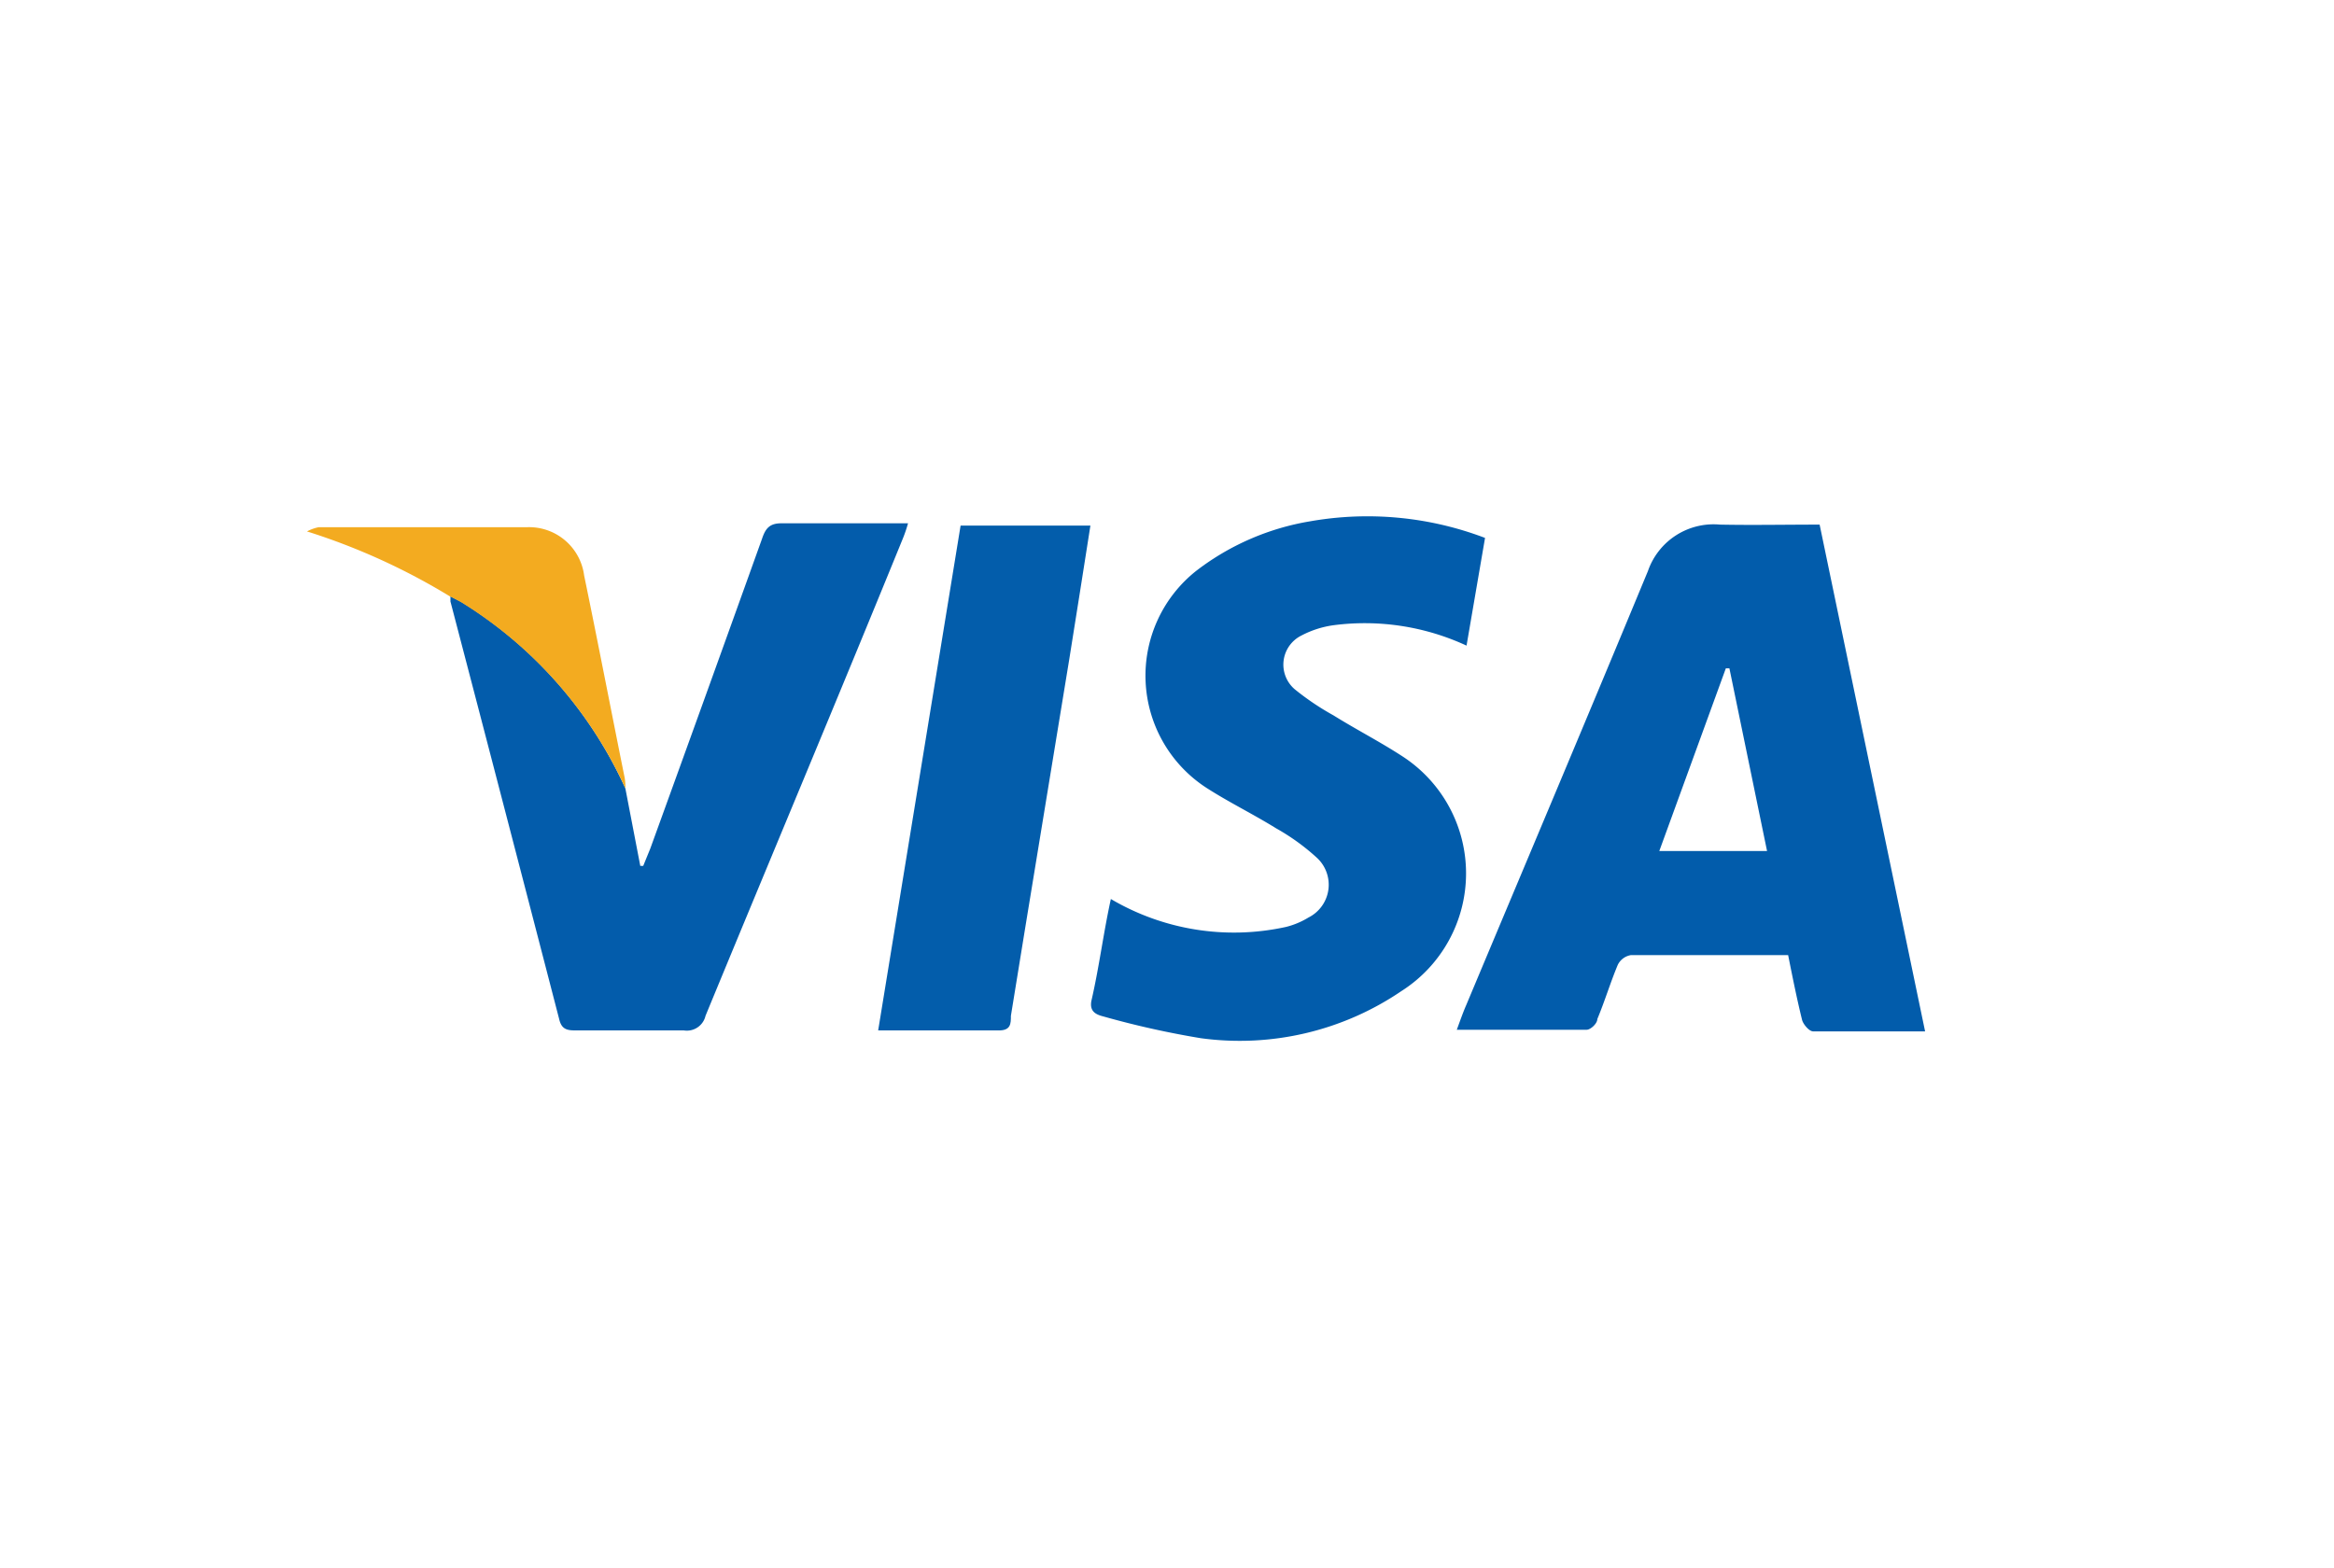
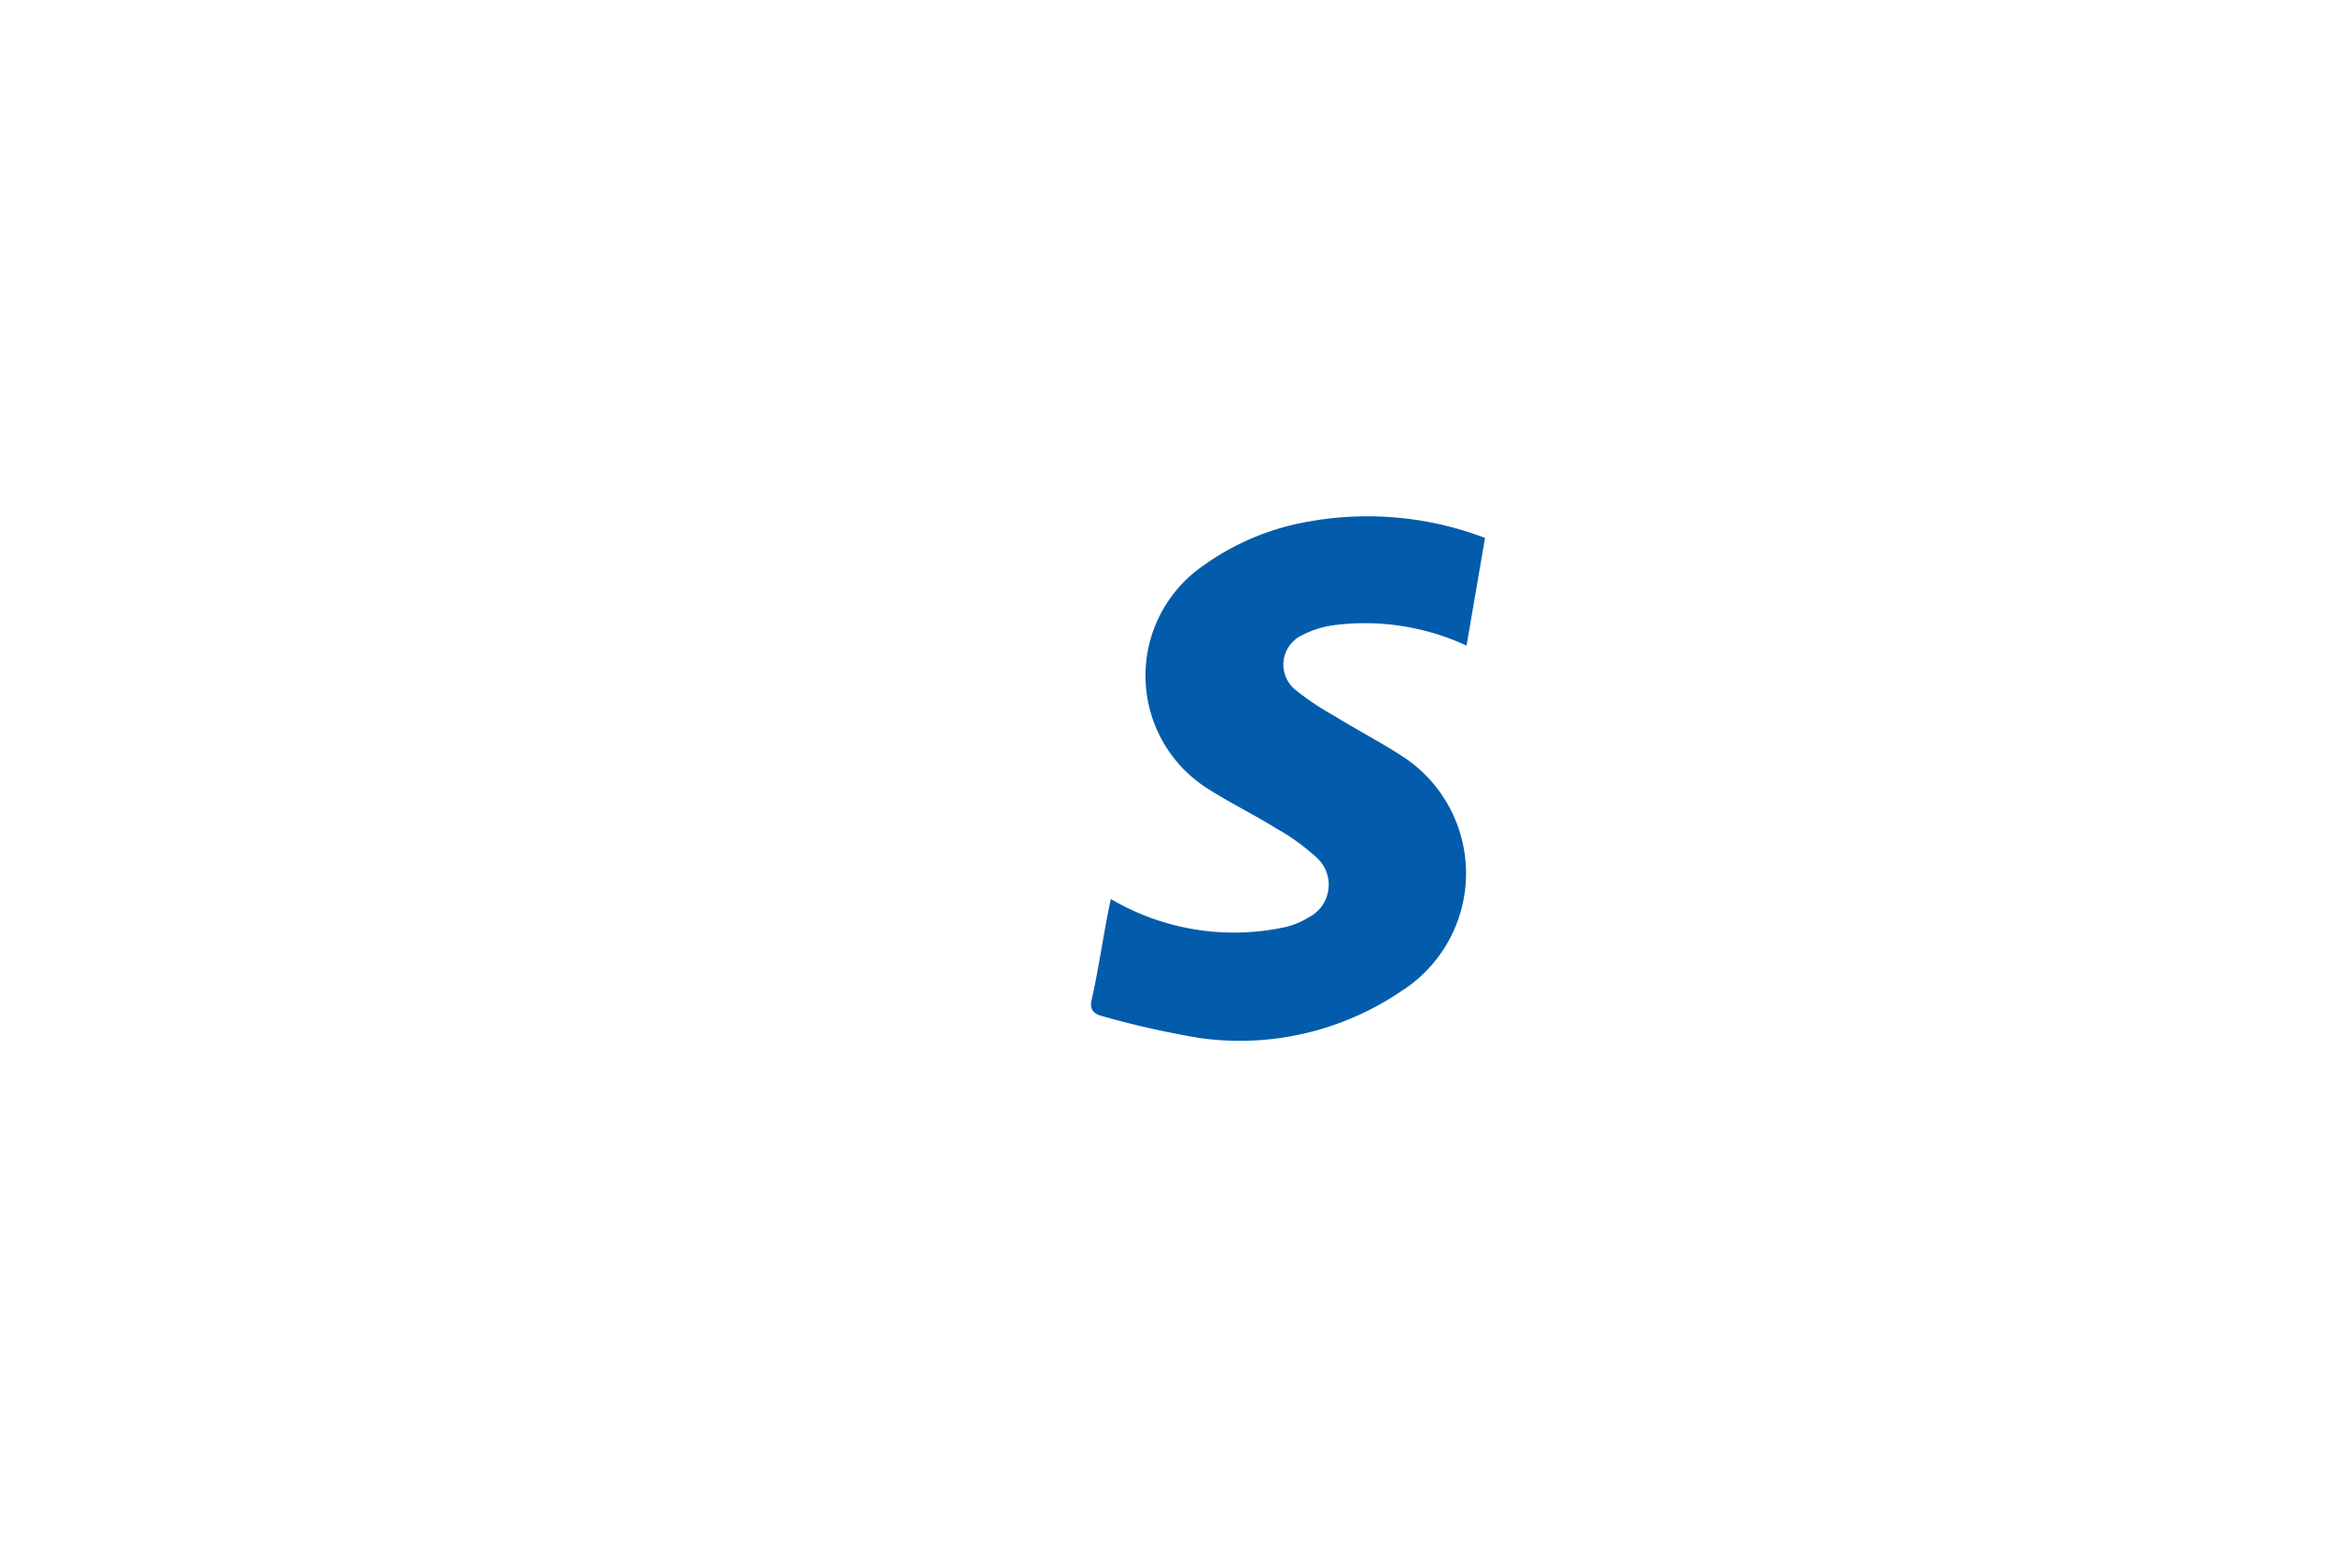
<svg xmlns="http://www.w3.org/2000/svg" viewBox="0 0 71.92 48.33">
  <defs>
    <style>.cls-1{fill:#fff;fill-rule:evenodd;}.cls-2{fill:#025cab;}.cls-3{fill:#035cab;}.cls-4{fill:#035dab;}.cls-5{fill:#f3ab20;}</style>
  </defs>
  <g id="Board_Specs_Closed" data-name="Board Specs Closed">
    <path class="cls-1" d="M71.92,0H0V48.33H71.92Z" />
-     <path class="cls-2" d="M56.07,16.17l3.25,15.62c-1.19,0-2.32,0-3.45,0-.12,0-.3-.21-.34-.35-.16-.65-.29-1.3-.43-2-1.64,0-3.24,0-4.85,0a.55.55,0,0,0-.4.3c-.23.55-.4,1.12-.63,1.67,0,.14-.21.33-.33.33-1.31,0-2.62,0-4,0,.11-.3.19-.53.29-.76,1.87-4.46,3.75-8.91,5.6-13.38A2.14,2.14,0,0,1,53,16.17C54,16.19,55,16.17,56.07,16.17ZM51.13,26.23h3.32L53.29,20.6h-.11Z" />
    <path class="cls-2" d="M34.23,27.71a7.47,7.47,0,0,0,5.4.86,2.47,2.47,0,0,0,.69-.29,1.13,1.13,0,0,0,.26-1.84,6.74,6.74,0,0,0-1.26-.91c-.71-.44-1.45-.8-2.15-1.25a4.12,4.12,0,0,1-.29-6.7,7.87,7.87,0,0,1,3.48-1.51,10.19,10.19,0,0,1,5.4.51l-.57,3.32a7.45,7.45,0,0,0-4.09-.63,3,3,0,0,0-1,.32,1,1,0,0,0-.21,1.65,8.14,8.14,0,0,0,1.2.81c.69.43,1.41.8,2.09,1.24a4.3,4.3,0,0,1,0,7.26A8.86,8.86,0,0,1,37,32,27.55,27.55,0,0,1,34,31.33c-.24-.06-.43-.16-.37-.48C33.87,29.81,34,28.76,34.23,27.71Z" />
-     <path class="cls-3" d="M19.27,24.3l.46,2.39.09,0,.22-.54q1.73-4.77,3.44-9.54c.11-.33.24-.49.63-.48,1.26,0,2.52,0,3.87,0a4.22,4.22,0,0,1-.16.47c-2,4.91-4.06,9.81-6.08,14.71a.59.59,0,0,1-.67.45c-1.11,0-2.23,0-3.35,0-.27,0-.42-.05-.49-.35Q15.57,25,13.88,18.54c0-.05,0-.11,0-.16l.33.17A13.11,13.11,0,0,1,19.27,24.3Z" />
-     <path class="cls-4" d="M29.6,16.2h4c-.22,1.39-.43,2.75-.65,4.11-.6,3.68-1.21,7.35-1.8,11,0,.24,0,.46-.39.45H27.06Z" />
-     <path class="cls-5" d="M19.27,24.3a13.11,13.11,0,0,0-5.08-5.75l-.33-.17a20,20,0,0,0-4.4-2,1.3,1.3,0,0,1,.36-.13c2.14,0,4.28,0,6.42,0A1.71,1.71,0,0,1,18,17.74c.43,2.08.83,4.16,1.25,6.24A1.71,1.71,0,0,1,19.27,24.3Z" />
  </g>
</svg>